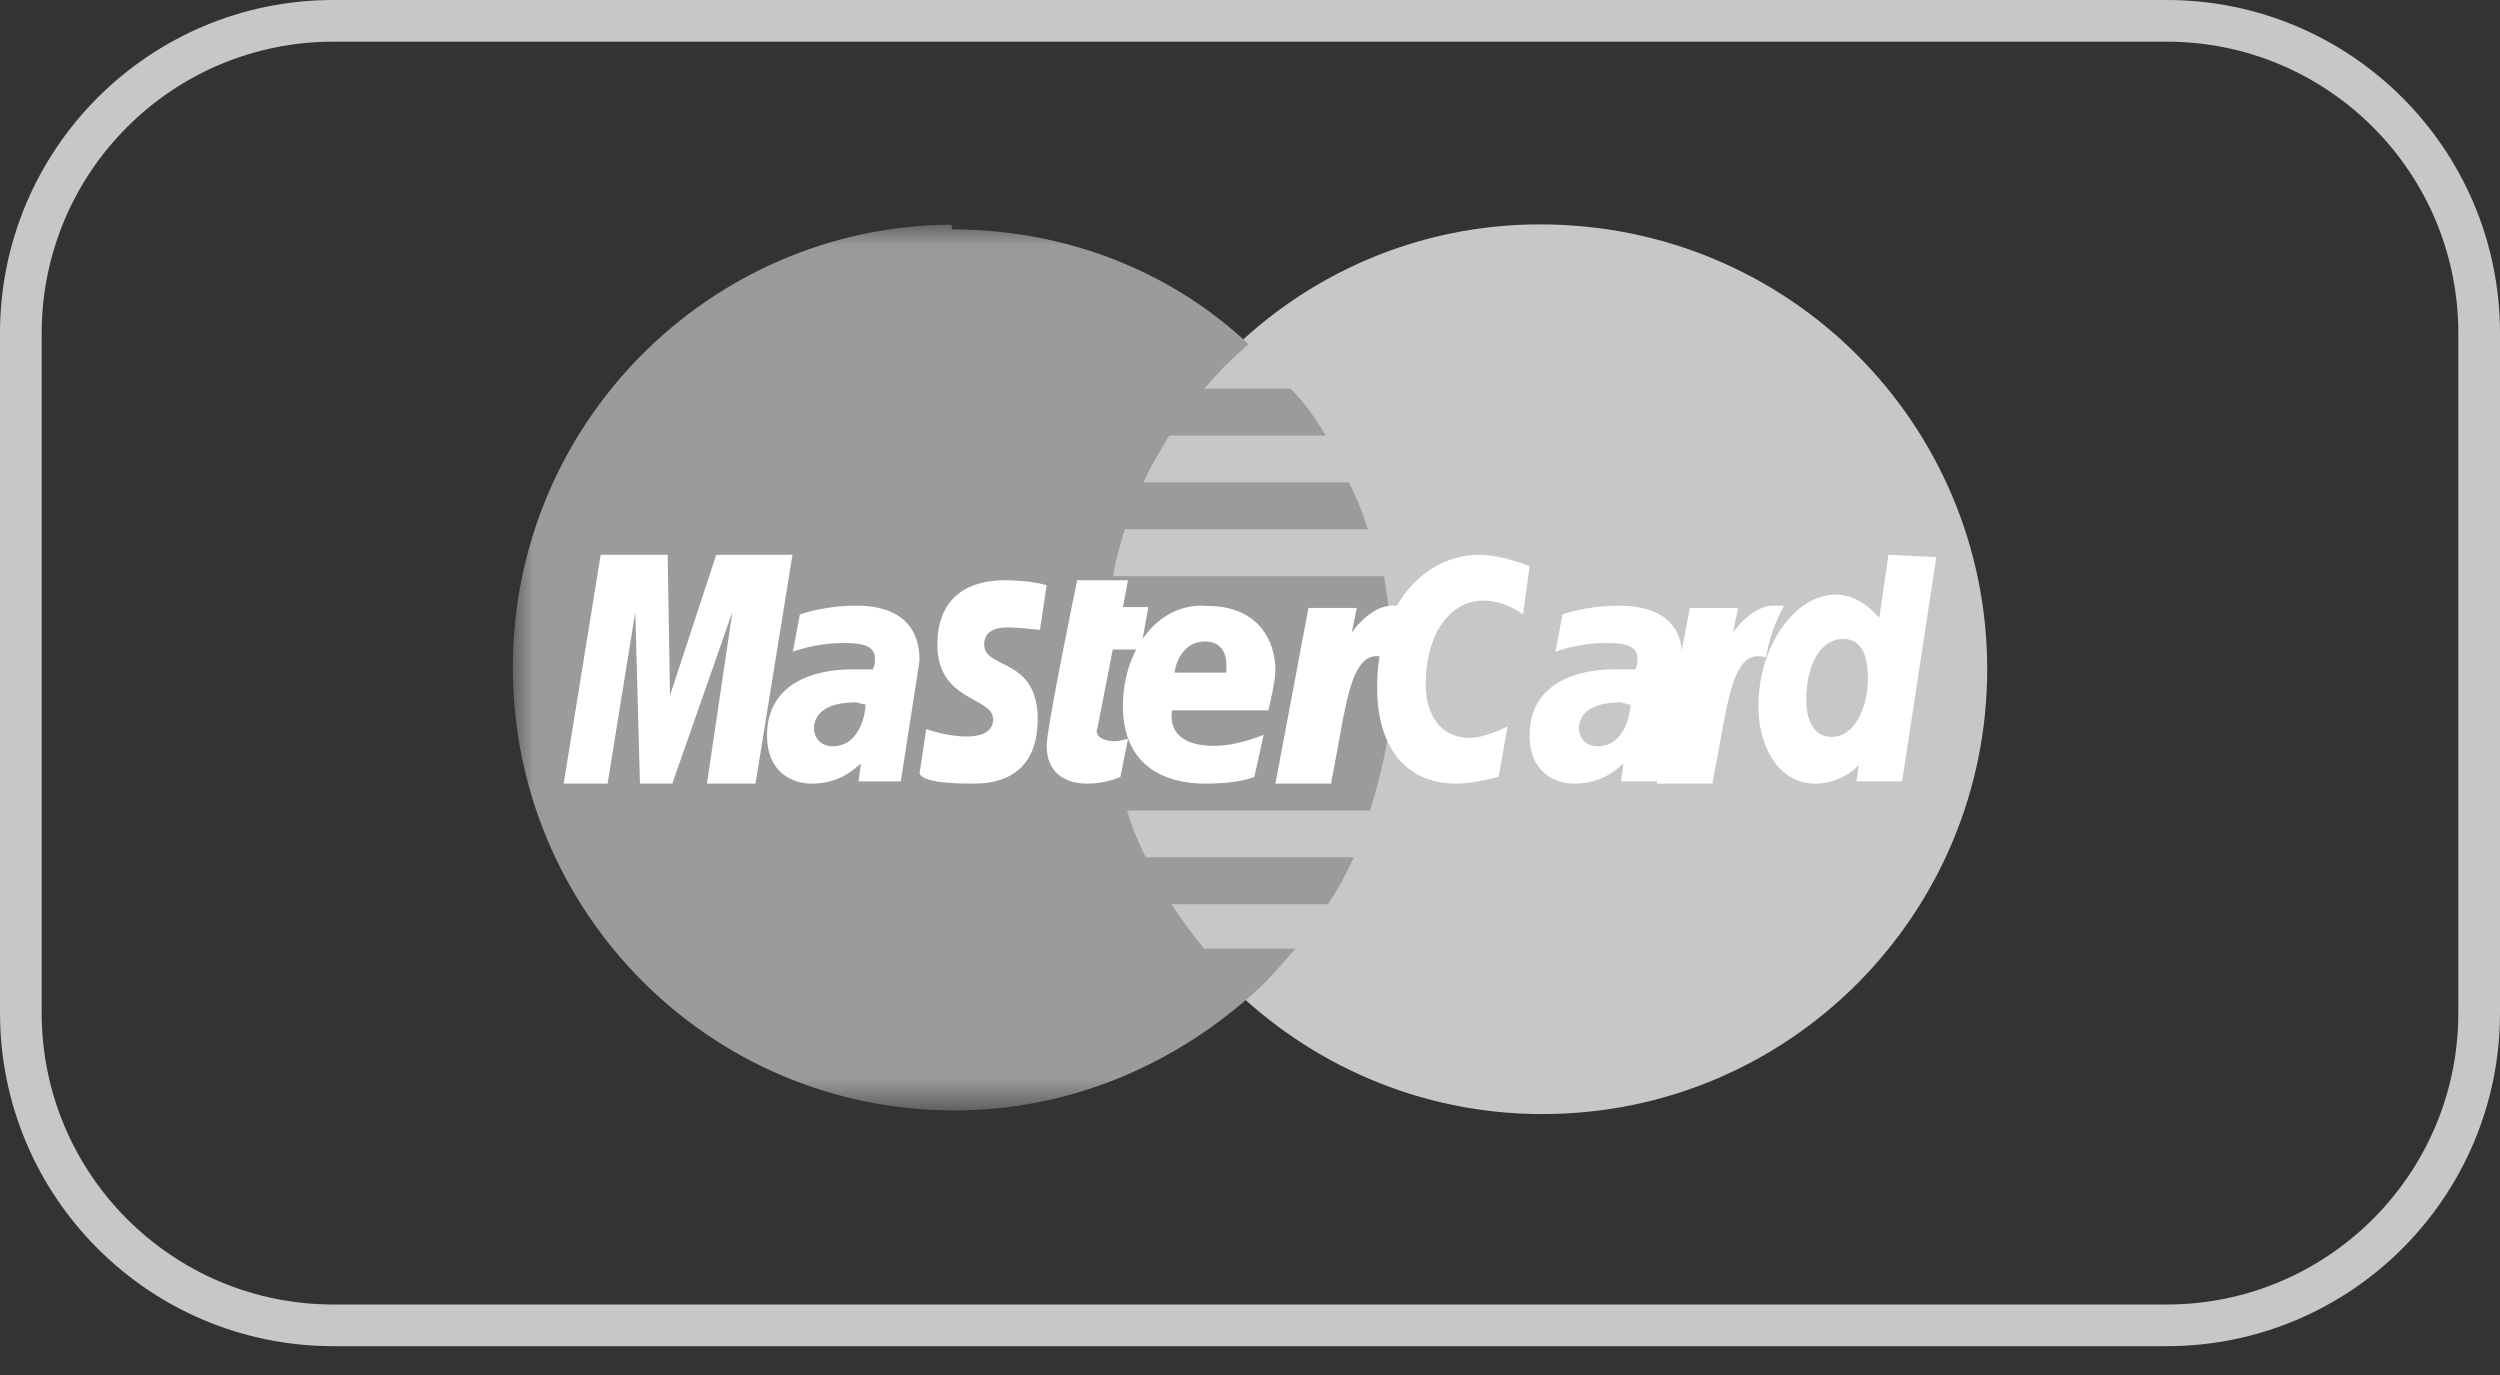
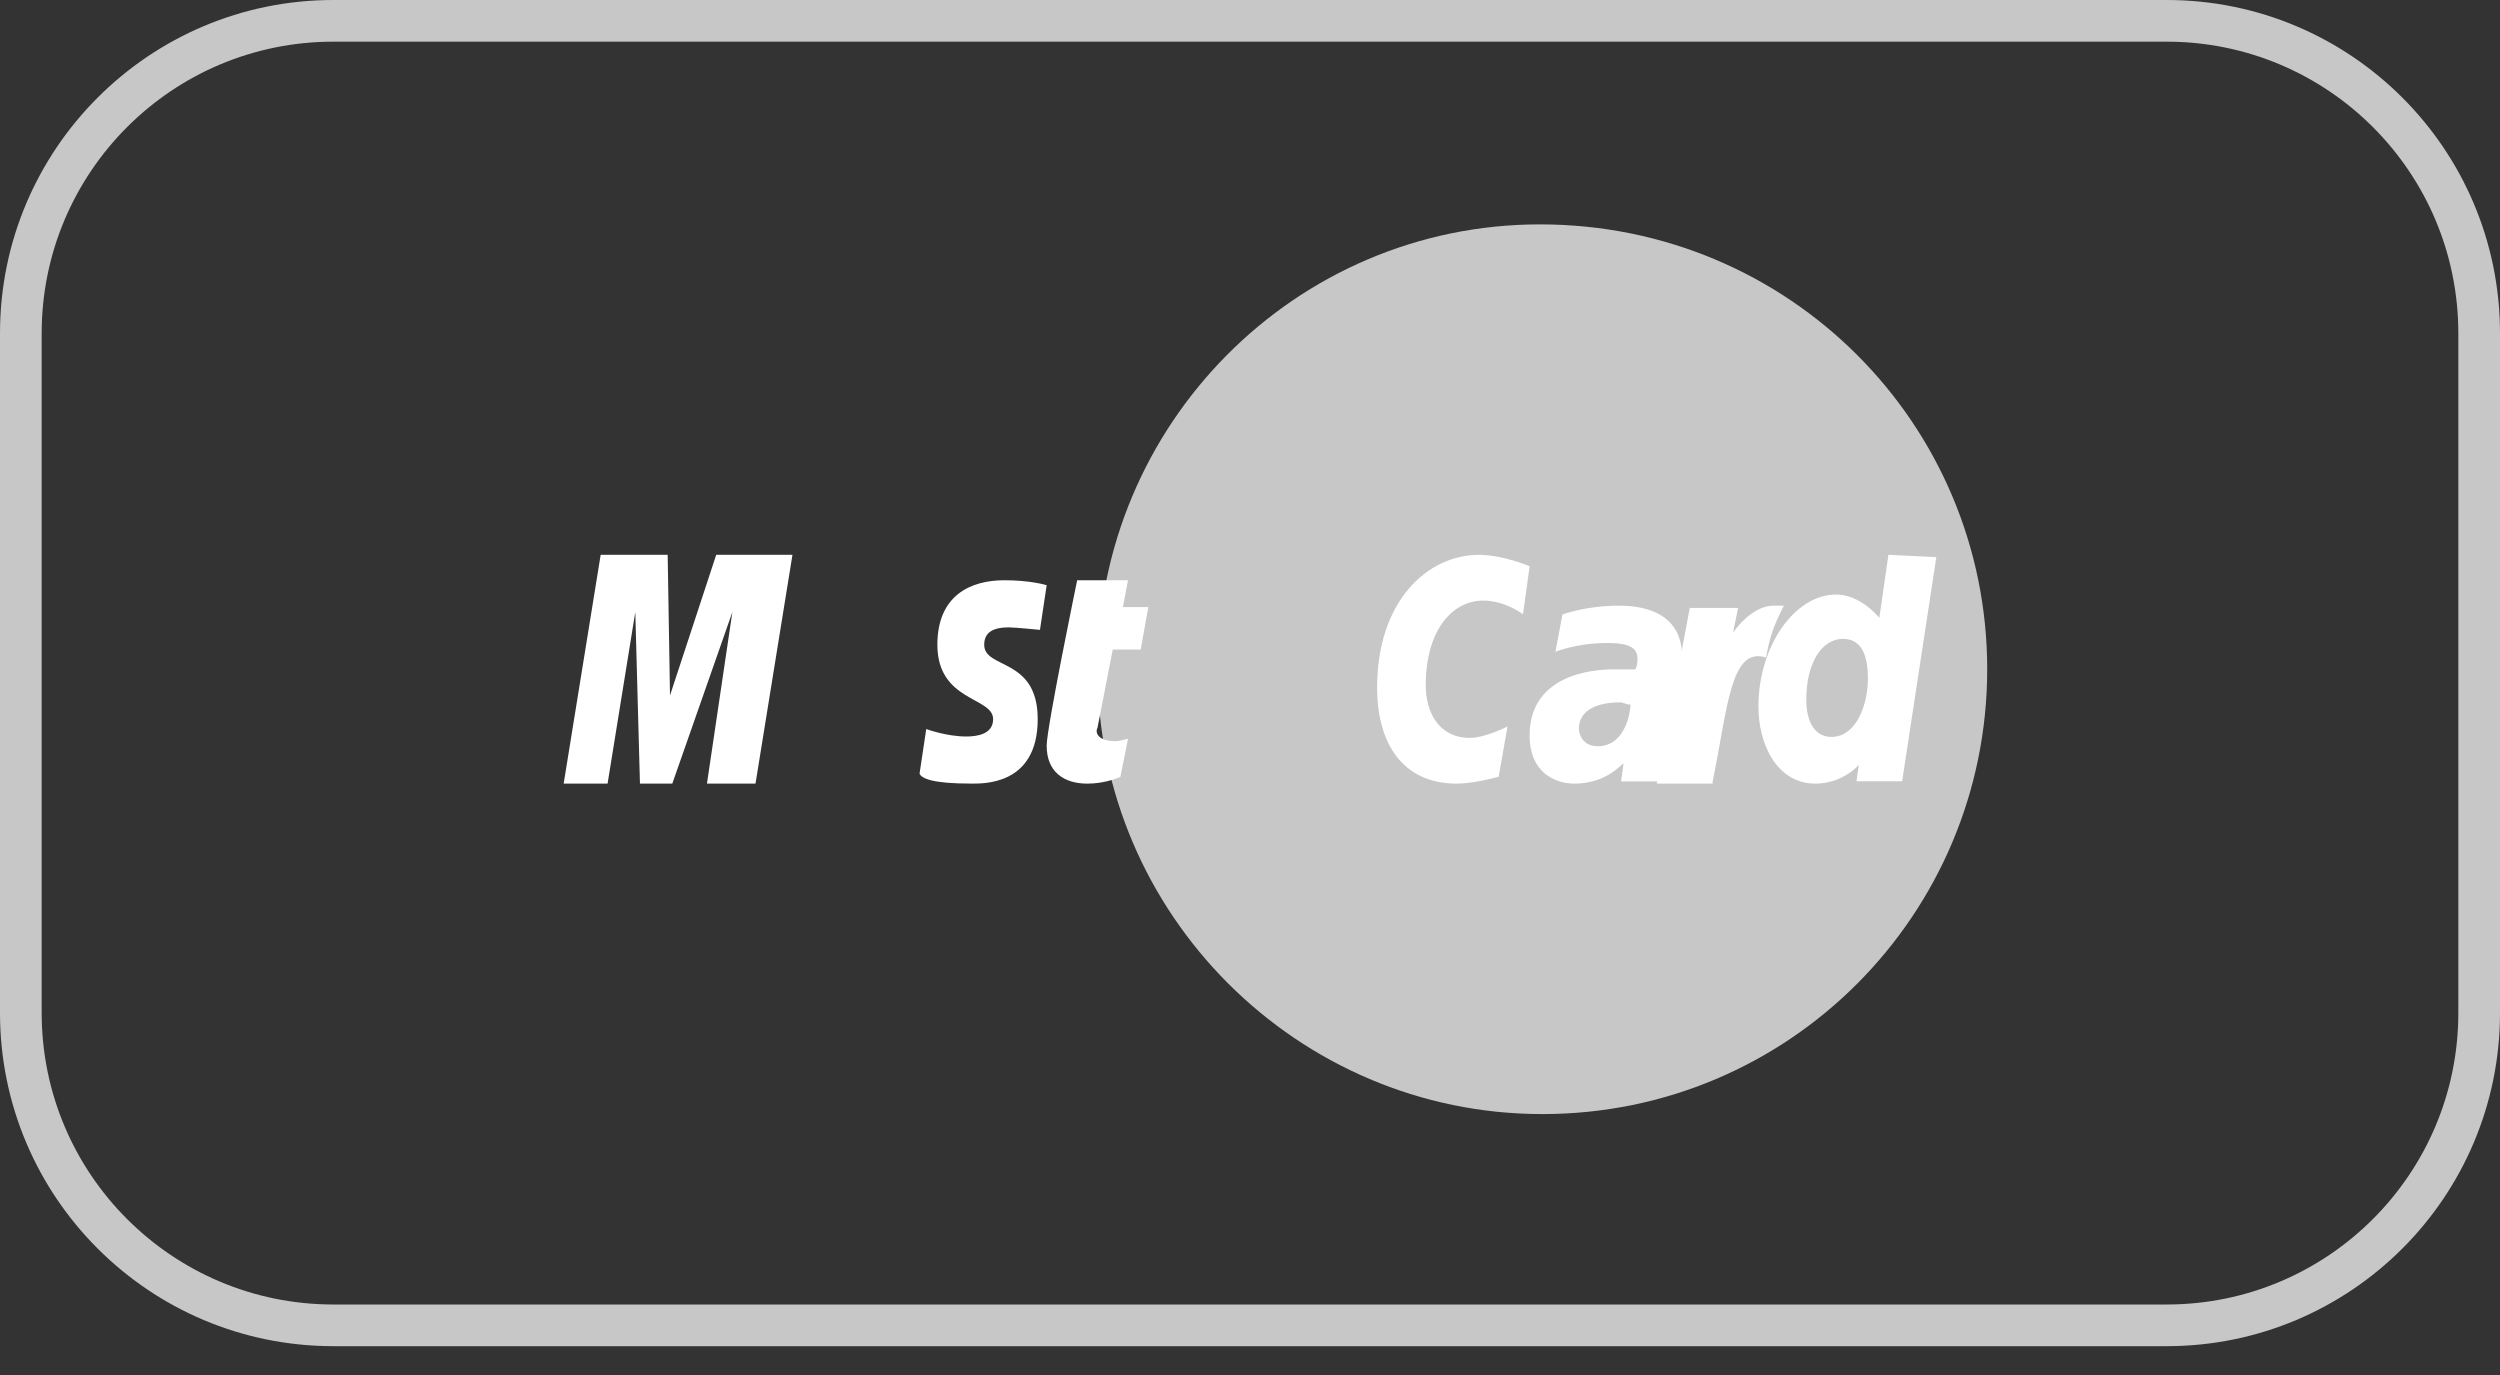
<svg xmlns="http://www.w3.org/2000/svg" xmlns:xlink="http://www.w3.org/1999/xlink" width="60px" height="33px" viewBox="0 0 60 33" version="1.1">
  <rect x="0" y="0" width="60" height="33" fill="#333333" stroke="none" />
  <title>541EBCAD-F595-42E9-9CEB-EB77DBB1ABEB</title>
  <desc>Created with sketchtool.</desc>
  <defs>
-     <polygon id="path-1" points="0.005 21.265 0.005 0.007 35.314 0.007 35.314 21.265" />
-   </defs>
+     </defs>
  <g id="Symbols" stroke="none" stroke-width="1" fill="none" fill-rule="evenodd">
    <g id="footer" transform="translate(-952, -170)">
      <g id="Footer">
        <g id="master" transform="translate(952, 170)">
          <path d="M8,1 C4.134,1 1,4.134 1,8 L1,24.308 C1,28.174 4.134,31.308 8,31.308 L52,31.308 C55.866,31.308 59,28.174 59,24.308 L59,8 C59,4.134 55.866,1 52,1 L8,1 Z M8,0 L52,0 C56.418,-8.11624501e-16 60,3.582 60,8 L60,24.308 C60,28.726 56.418,32.308 52,32.308 L8,32.308 C3.582,32.308 5.41083001e-16,28.726 0,24.308 L0,8 C-5.41083001e-16,3.582 3.582,8.11624501e-16 8,0 Z" id="Rectangle-3" fill="#C7C7C7" fill-rule="nonzero" />
          <g id="mastercard" transform="translate(12.308, 5.385)">
            <path d="M35.385,10.676 C35.385,16.551 30.64,21.353 24.708,21.353 C18.833,21.353 14.032,16.551 14.032,10.676 C14.032,4.801 18.777,0 24.652,0 C30.64,0 35.385,4.801 35.385,10.676 Z" id="Fill-1" fill="#C7C7C7" />
            <g id="Group-7">
              <mask id="mask-2" fill="white">
                <use xlink:href="#path-1" />
              </mask>
              <g id="Clip-4" />
              <path d="M10.482,0.007 C4.709,0.063 0,4.787 0,10.636 C0,16.485 4.709,21.265 10.594,21.265 C13.341,21.265 15.807,20.197 17.713,18.509 C18.106,18.172 18.442,17.778 18.778,17.385 L16.592,17.385 C16.312,17.047 16.032,16.654 15.807,16.316 L19.563,16.316 C19.788,15.979 20.012,15.585 20.18,15.191 L15.191,15.191 C15.023,14.854 14.855,14.46 14.742,14.066 L20.572,14.066 C20.908,12.998 21.133,11.873 21.133,10.692 C21.133,9.905 21.021,9.174 20.908,8.443 L14.406,8.443 C14.462,8.049 14.574,7.712 14.686,7.318 L20.516,7.318 C20.404,6.924 20.236,6.53 20.068,6.193 L15.135,6.193 C15.303,5.8 15.527,5.462 15.751,5.069 L19.507,5.069 C19.283,4.675 19.003,4.281 18.666,3.944 L16.592,3.944 C16.929,3.55 17.265,3.213 17.657,2.875 C15.807,1.132 13.285,0.12 10.538,0.12 C10.538,0.007 10.538,0.007 10.482,0.007 Z" id="Fill-5" fill="#9B9B9B" mask="url(#mask-2)" />
            </g>
            <path d="M14.581,13.261 L14.764,12.349 C14.703,12.349 14.581,12.403 14.459,12.403 C14.032,12.403 13.971,12.188 14.032,12.081 L14.398,10.204 L15.069,10.204 L15.252,9.185 L14.642,9.185 L14.764,8.541 L13.544,8.541 C13.544,8.541 12.812,12.081 12.812,12.51 C12.812,13.153 13.239,13.422 13.788,13.422 C14.154,13.422 14.459,13.314 14.581,13.261 Z" id="Fill-9" fill="#FFFFFF" />
-             <path d="M14.642,11.556 C14.642,13.049 15.712,13.422 16.613,13.422 C17.458,13.422 17.795,13.262 17.795,13.262 L18.021,12.249 C18.021,12.249 17.401,12.516 16.838,12.516 C15.599,12.516 15.825,11.663 15.825,11.663 L18.133,11.663 C18.133,11.663 18.302,10.97 18.302,10.704 C18.302,10.011 17.908,9.158 16.669,9.158 C15.487,9.052 14.642,10.224 14.642,11.556 Z M16.613,10.011 C17.232,10.011 17.12,10.704 17.12,10.757 L15.881,10.757 C15.881,10.704 15.993,10.011 16.613,10.011 Z" id="Fill-10" fill="#FFFFFF" />
            <path d="M23.66,13.257 L23.873,12.049 C23.873,12.049 23.342,12.324 22.971,12.324 C22.228,12.324 21.91,11.72 21.91,11.06 C21.91,9.743 22.546,9.029 23.289,9.029 C23.82,9.029 24.244,9.358 24.244,9.358 L24.403,8.205 C24.403,8.205 23.767,7.931 23.183,7.931 C21.963,7.931 20.743,9.029 20.743,11.115 C20.743,12.488 21.379,13.422 22.652,13.422 C23.077,13.422 23.66,13.257 23.66,13.257 Z" id="Fill-11" fill="#FFFFFF" />
-             <path d="M8.241,9.151 C7.452,9.151 6.889,9.362 6.889,9.362 L6.72,10.258 C6.72,10.258 7.227,10.047 7.959,10.047 C8.353,10.047 8.691,10.1 8.691,10.416 C8.691,10.627 8.635,10.68 8.635,10.68 L8.128,10.68 C7.171,10.68 6.101,11.049 6.101,12.262 C6.101,13.211 6.777,13.422 7.171,13.422 C7.959,13.422 8.297,12.947 8.353,12.947 L8.297,13.369 L9.311,13.369 L9.761,10.469 C9.761,9.204 8.635,9.151 8.241,9.151 Z M8.466,11.524 C8.466,11.682 8.353,12.525 7.678,12.525 C7.34,12.525 7.227,12.262 7.227,12.104 C7.227,11.84 7.396,11.471 8.241,11.471 C8.41,11.524 8.466,11.524 8.466,11.524 Z" id="Fill-12" fill="#FFFFFF" />
            <path d="M10.992,13.421 C11.26,13.421 12.597,13.481 12.597,11.874 C12.597,10.386 11.313,10.684 11.313,10.089 C11.313,9.791 11.527,9.672 11.902,9.672 C12.062,9.672 12.651,9.732 12.651,9.732 L12.812,8.66 C12.812,8.66 12.437,8.541 11.795,8.541 C10.992,8.541 10.189,8.898 10.189,10.089 C10.189,11.457 11.527,11.338 11.527,11.874 C11.527,12.231 11.153,12.291 10.885,12.291 C10.403,12.291 9.922,12.112 9.922,12.112 L9.761,13.183 C9.815,13.302 10.082,13.421 10.992,13.421 Z" id="Fill-13" fill="#FFFFFF" />
            <path d="M33.014,7.931 L32.796,9.444 C32.796,9.444 32.358,8.884 31.755,8.884 C30.77,8.884 29.894,10.116 29.894,11.573 C29.894,12.469 30.332,13.422 31.263,13.422 C31.92,13.422 32.303,12.973 32.303,12.973 L32.248,13.366 L33.343,13.366 L34.164,7.987 L33.014,7.931 Z M32.522,10.901 C32.522,11.517 32.248,12.301 31.646,12.301 C31.263,12.301 31.043,11.965 31.043,11.405 C31.043,10.508 31.427,9.948 31.92,9.948 C32.303,9.948 32.522,10.228 32.522,10.901 Z" id="Fill-14" fill="#FFFFFF" />
            <polygon id="Fill-15" fill="#FFFFFF" points="2.274 13.422 2.939 9.304 3.051 13.422 3.827 13.422 5.269 9.304 4.659 13.422 5.824 13.422 6.711 7.931 4.881 7.931 3.772 11.306 3.716 7.931 2.108 7.931 1.22 13.422" />
-             <path d="M19.644,13.368 C20.011,11.584 20.072,10.125 20.926,10.395 C21.048,9.692 21.231,9.422 21.353,9.151 L21.109,9.151 C20.56,9.151 20.133,9.8 20.133,9.8 L20.255,9.205 L19.095,9.205 L18.302,13.422 L19.644,13.422 L19.644,13.368 Z" id="Fill-16" fill="#FFFFFF" />
            <path d="M26.542,9.151 C25.754,9.151 25.191,9.362 25.191,9.362 L25.022,10.258 C25.022,10.258 25.529,10.047 26.26,10.047 C26.655,10.047 26.992,10.1 26.992,10.416 C26.992,10.627 26.936,10.68 26.936,10.68 L26.429,10.68 C25.473,10.68 24.403,11.049 24.403,12.262 C24.403,13.211 25.079,13.422 25.473,13.422 C26.26,13.422 26.598,12.947 26.655,12.947 L26.598,13.369 L27.612,13.369 L28.062,10.469 C28.118,9.204 26.936,9.151 26.542,9.151 Z M26.824,11.524 C26.824,11.682 26.711,12.525 26.035,12.525 C25.698,12.525 25.585,12.262 25.585,12.104 C25.585,11.84 25.754,11.471 26.598,11.471 C26.767,11.524 26.767,11.524 26.824,11.524 Z" id="Fill-17" fill="#FFFFFF" />
            <path d="M28.796,13.368 C29.162,11.584 29.223,10.125 30.077,10.395 C30.199,9.692 30.382,9.422 30.504,9.151 L30.26,9.151 C29.711,9.151 29.284,9.8 29.284,9.8 L29.406,9.205 L28.247,9.205 L27.454,13.422 L28.796,13.422 L28.796,13.368 Z" id="Fill-18" fill="#FFFFFF" />
          </g>
        </g>
      </g>
    </g>
  </g>
</svg>